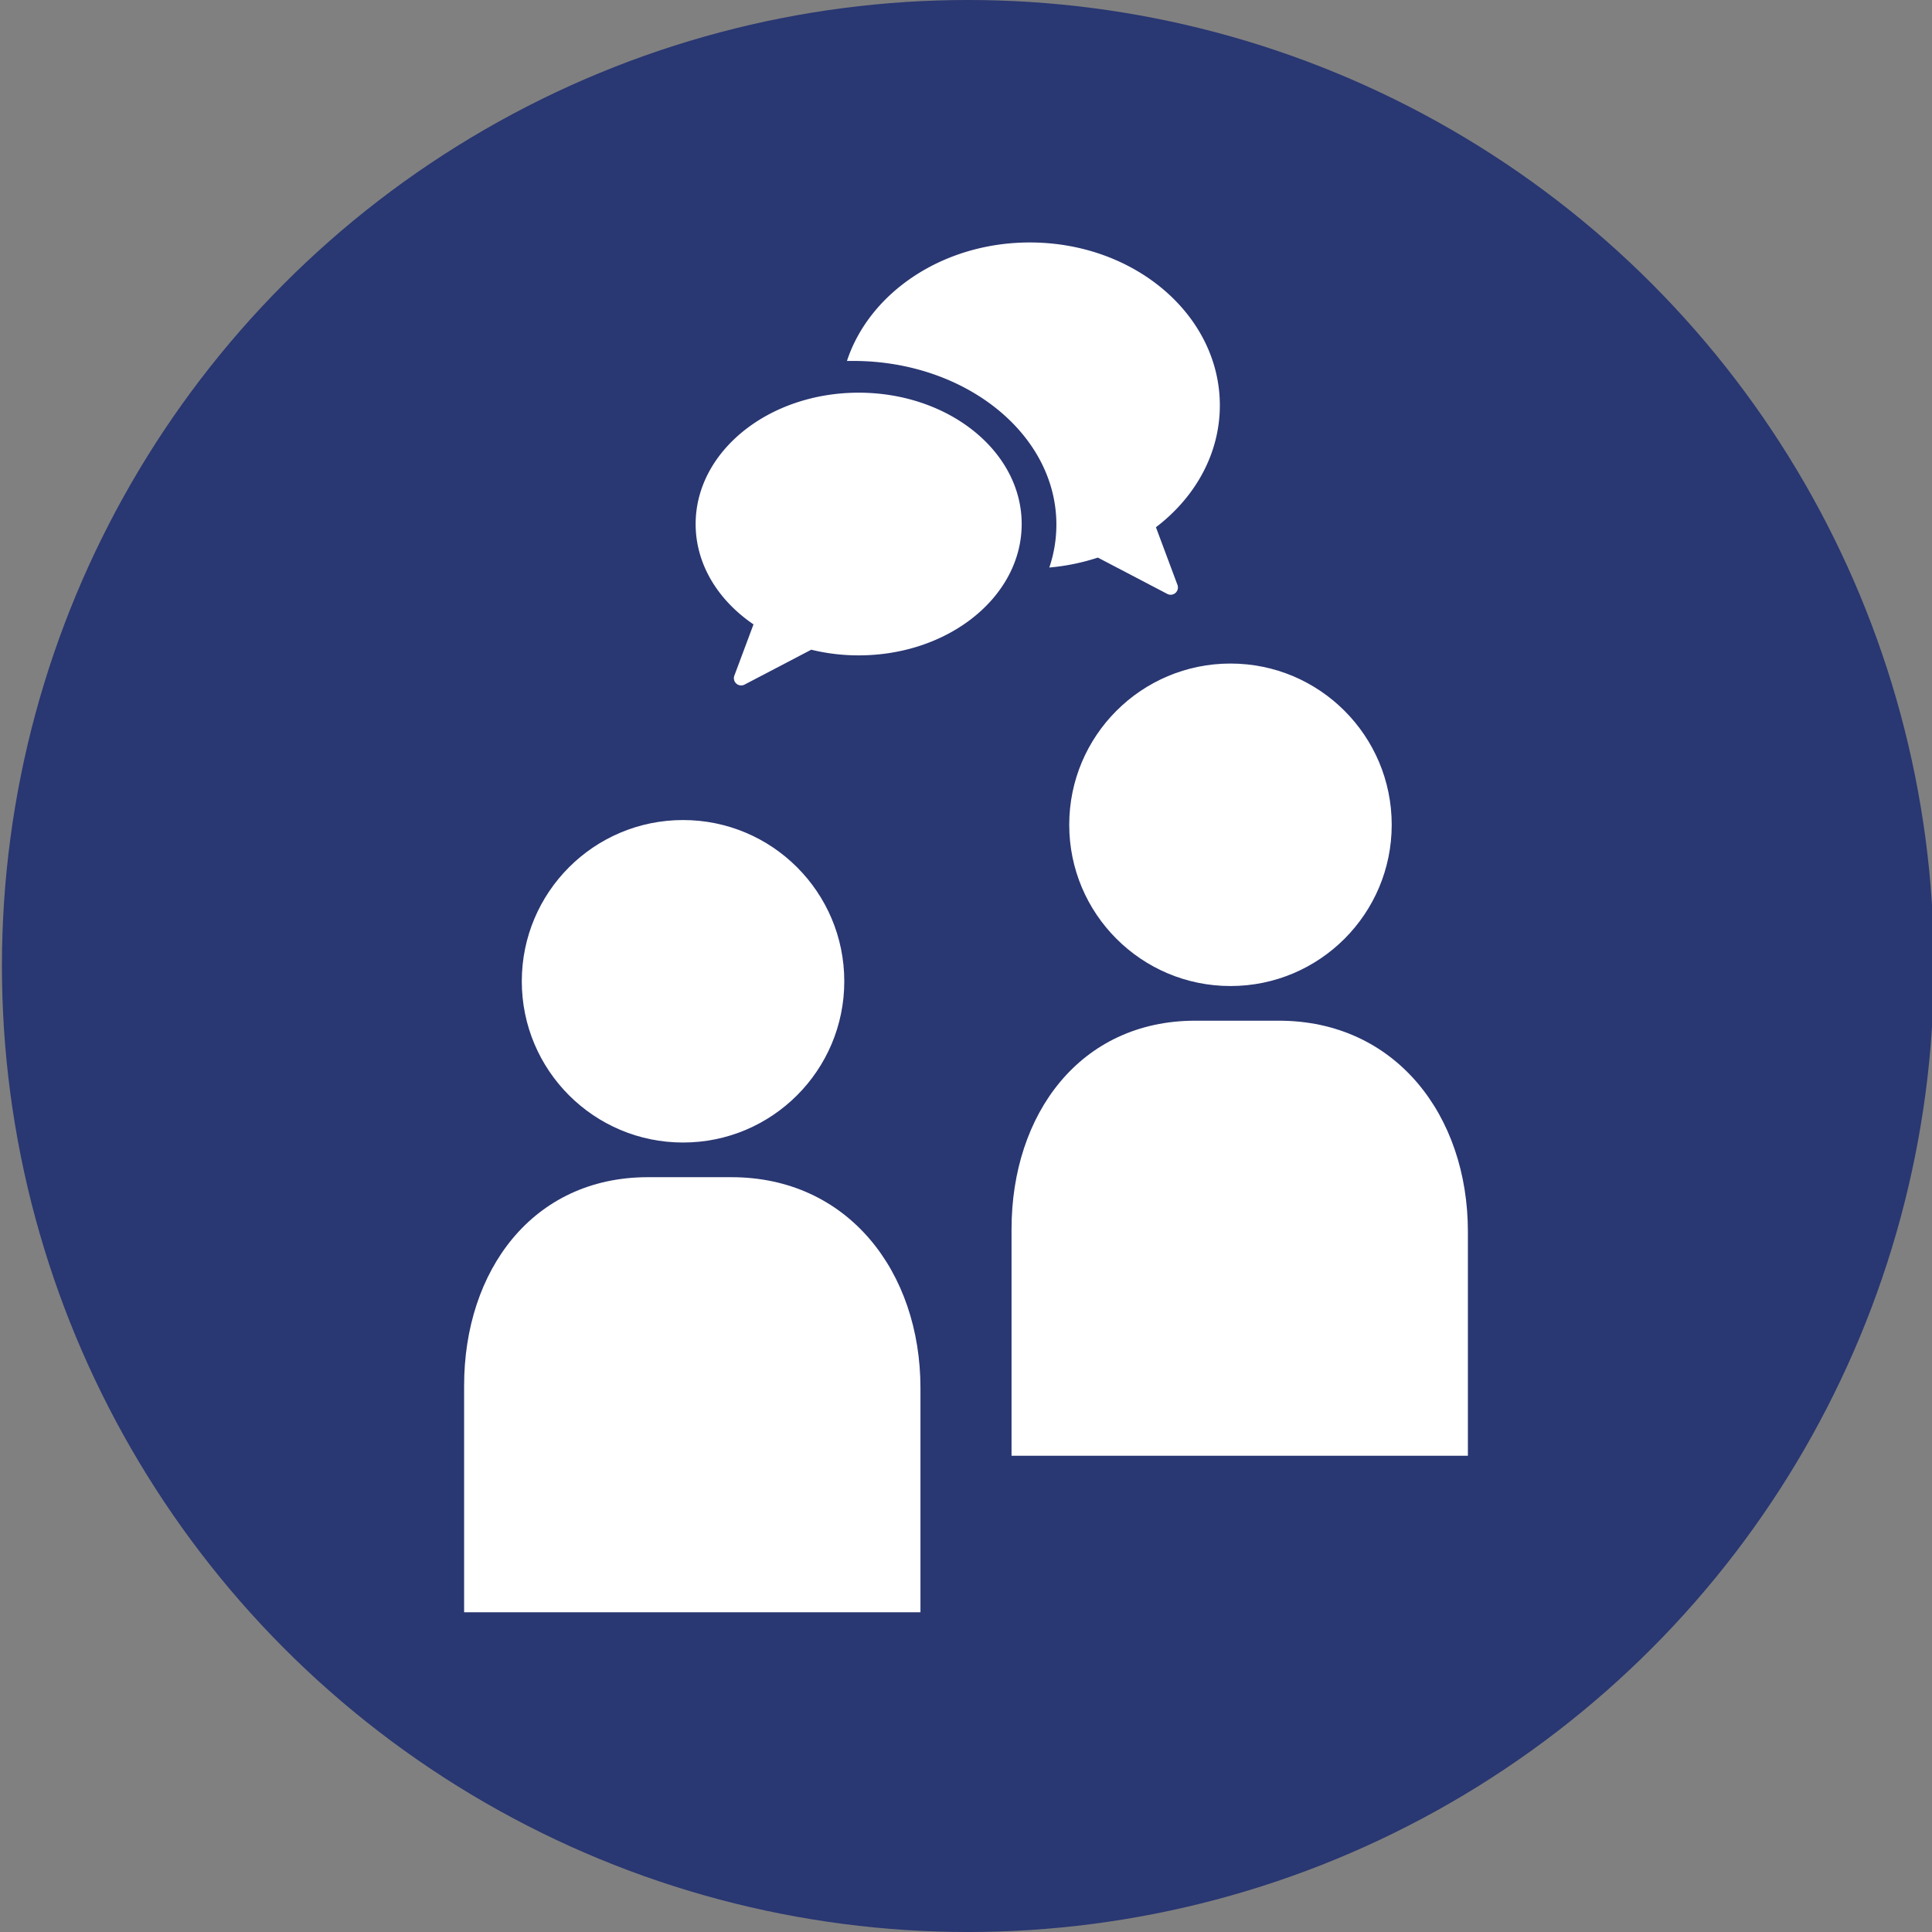
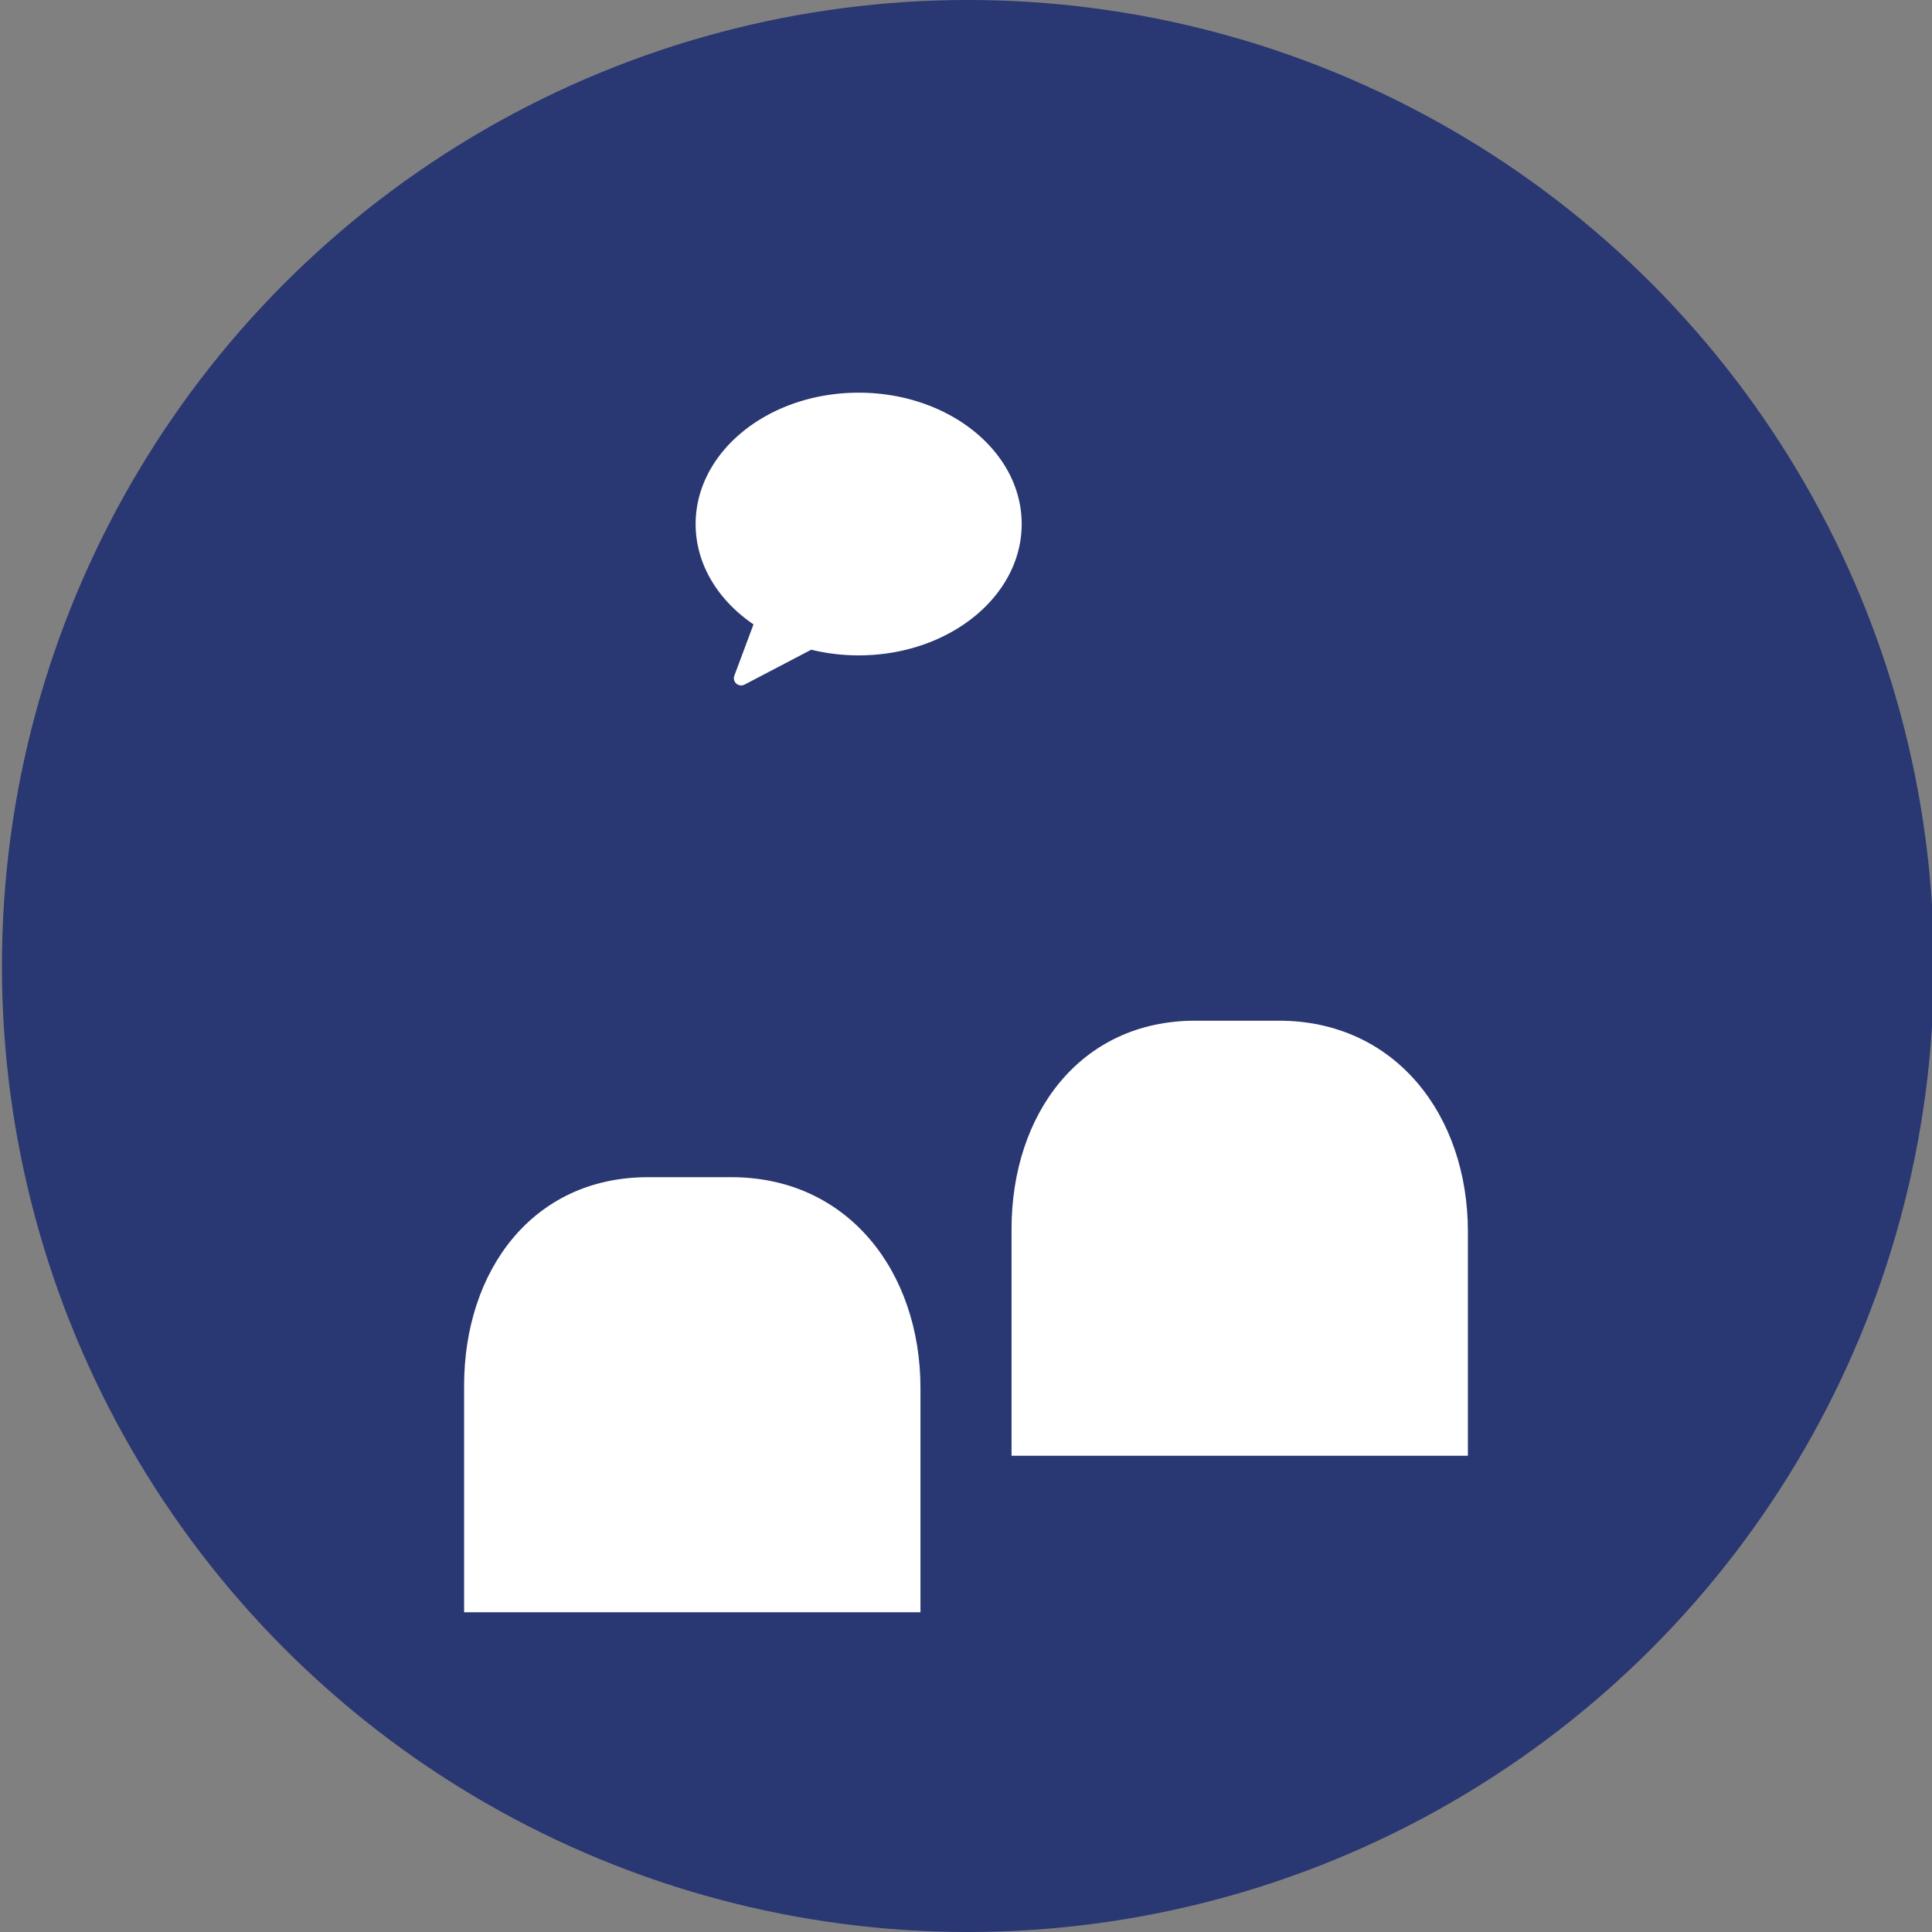
<svg xmlns="http://www.w3.org/2000/svg" id="Ebene_1" data-name="Ebene 1" viewBox="0 0 1000 1000">
  <rect x="0" y="0" width="1000" height="1000" fill="#808080" stroke="none" />
  <defs>
    <style>.cls-1{fill:#293772;}.cls-2{fill:#fff;}</style>
  </defs>
  <circle class="cls-1" cx="501" cy="500" r="500" />
-   <circle class="cls-2" cx="636.89" cy="426.91" r="83.46" />
  <path class="cls-2" d="M661.93,528.31H618.7c-59.6,0-95.13,48.32-95.13,107.93V753.5H759.78v-116C759.78,577.18,722.21,528.31,661.93,528.31Z" />
-   <circle class="cls-2" cx="353.54" cy="507.91" r="83.46" />
  <path class="cls-2" d="M378.58,609.31H335.35c-59.6,0-95.13,48.32-95.13,107.93V834.5H476.43v-116C476.43,658.18,438.86,609.31,378.58,609.31Z" />
  <path class="cls-2" d="M444.44,203.25c-46.6,0-84.38,30.43-84.38,68,0,20.83,11.63,39.47,29.95,51.93l-9.91,26.52a3.76,3.76,0,0,0,5.27,4.65l34.53-18.06a103.28,103.28,0,0,0,24.54,2.93c46.6,0,84.38-30.43,84.38-68S491,203.25,444.44,203.25Z" />
-   <path class="cls-2" d="M598.31,272.9c20.29-15.45,33.08-38,33.08-63.08,0-46.57-44-84.32-98.36-84.32-45,0-83,25.93-94.65,61.32,1.07,0,2.15,0,3.23,0,58.08,0,105.17,37.93,105.17,84.71a69.25,69.25,0,0,1-3.66,22.22,111.62,111.62,0,0,0,25.13-5.14l35.93,18.8a3.77,3.77,0,0,0,5.28-4.66Z" />
</svg>